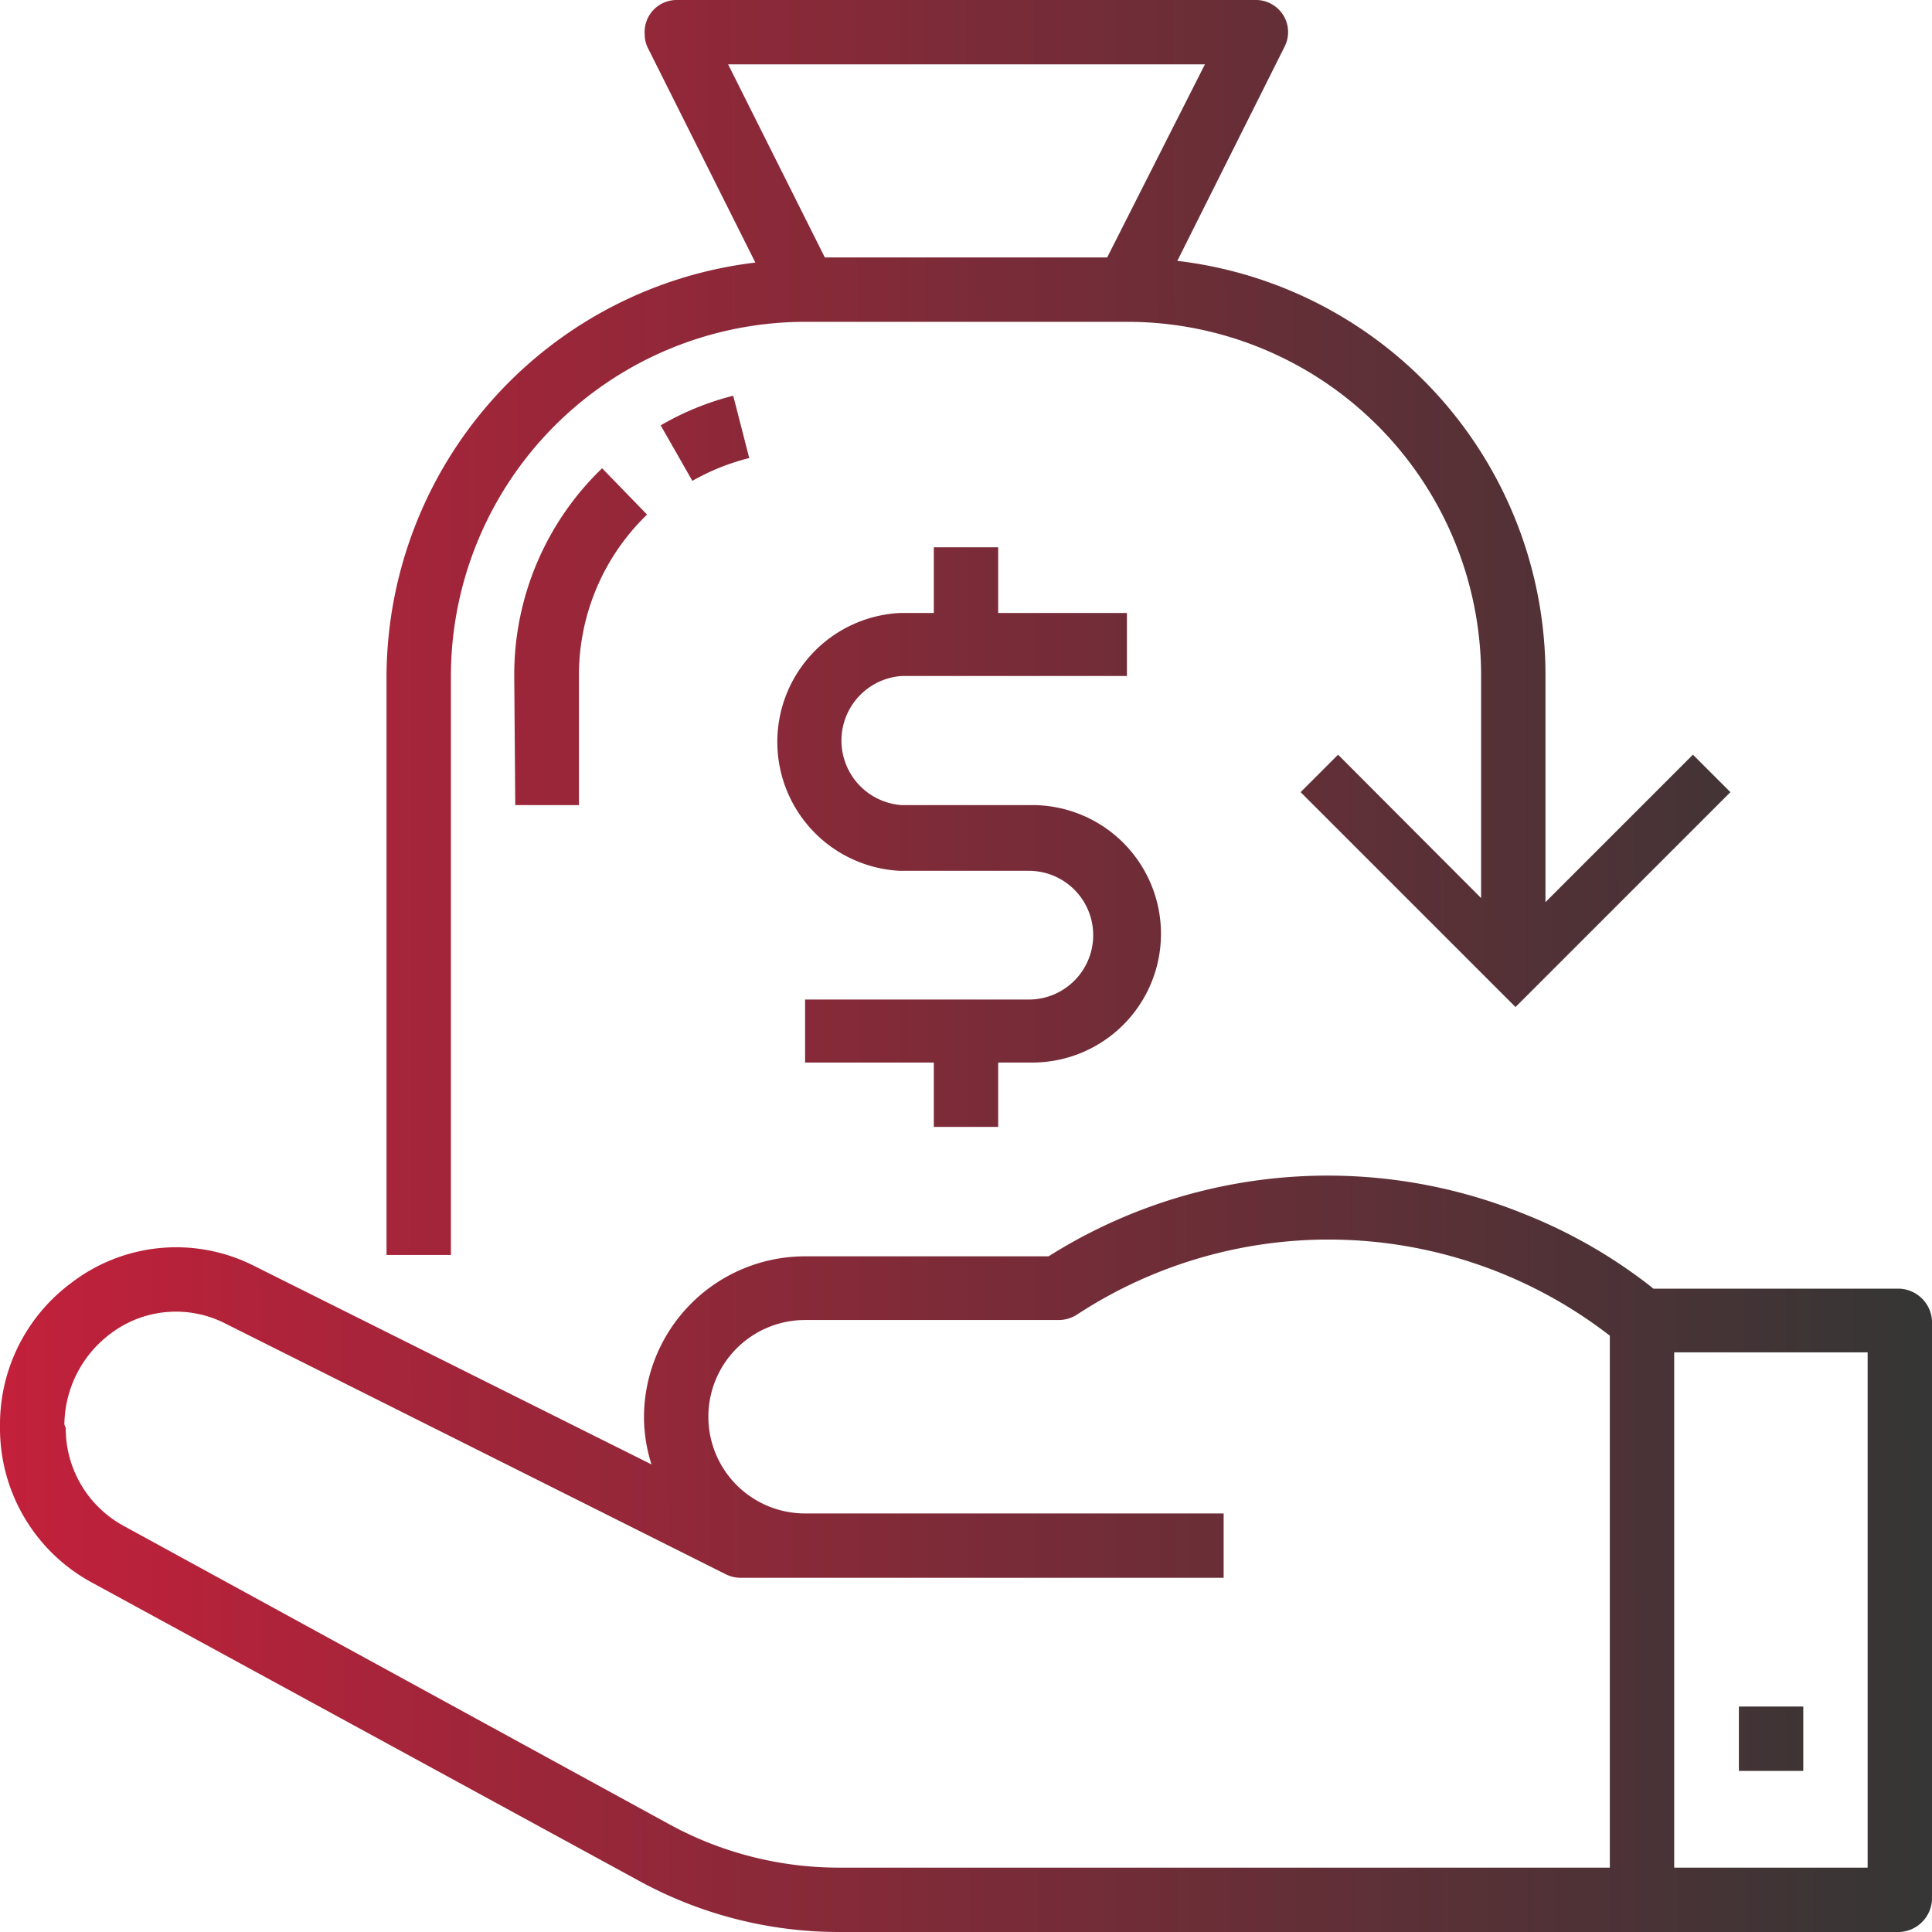
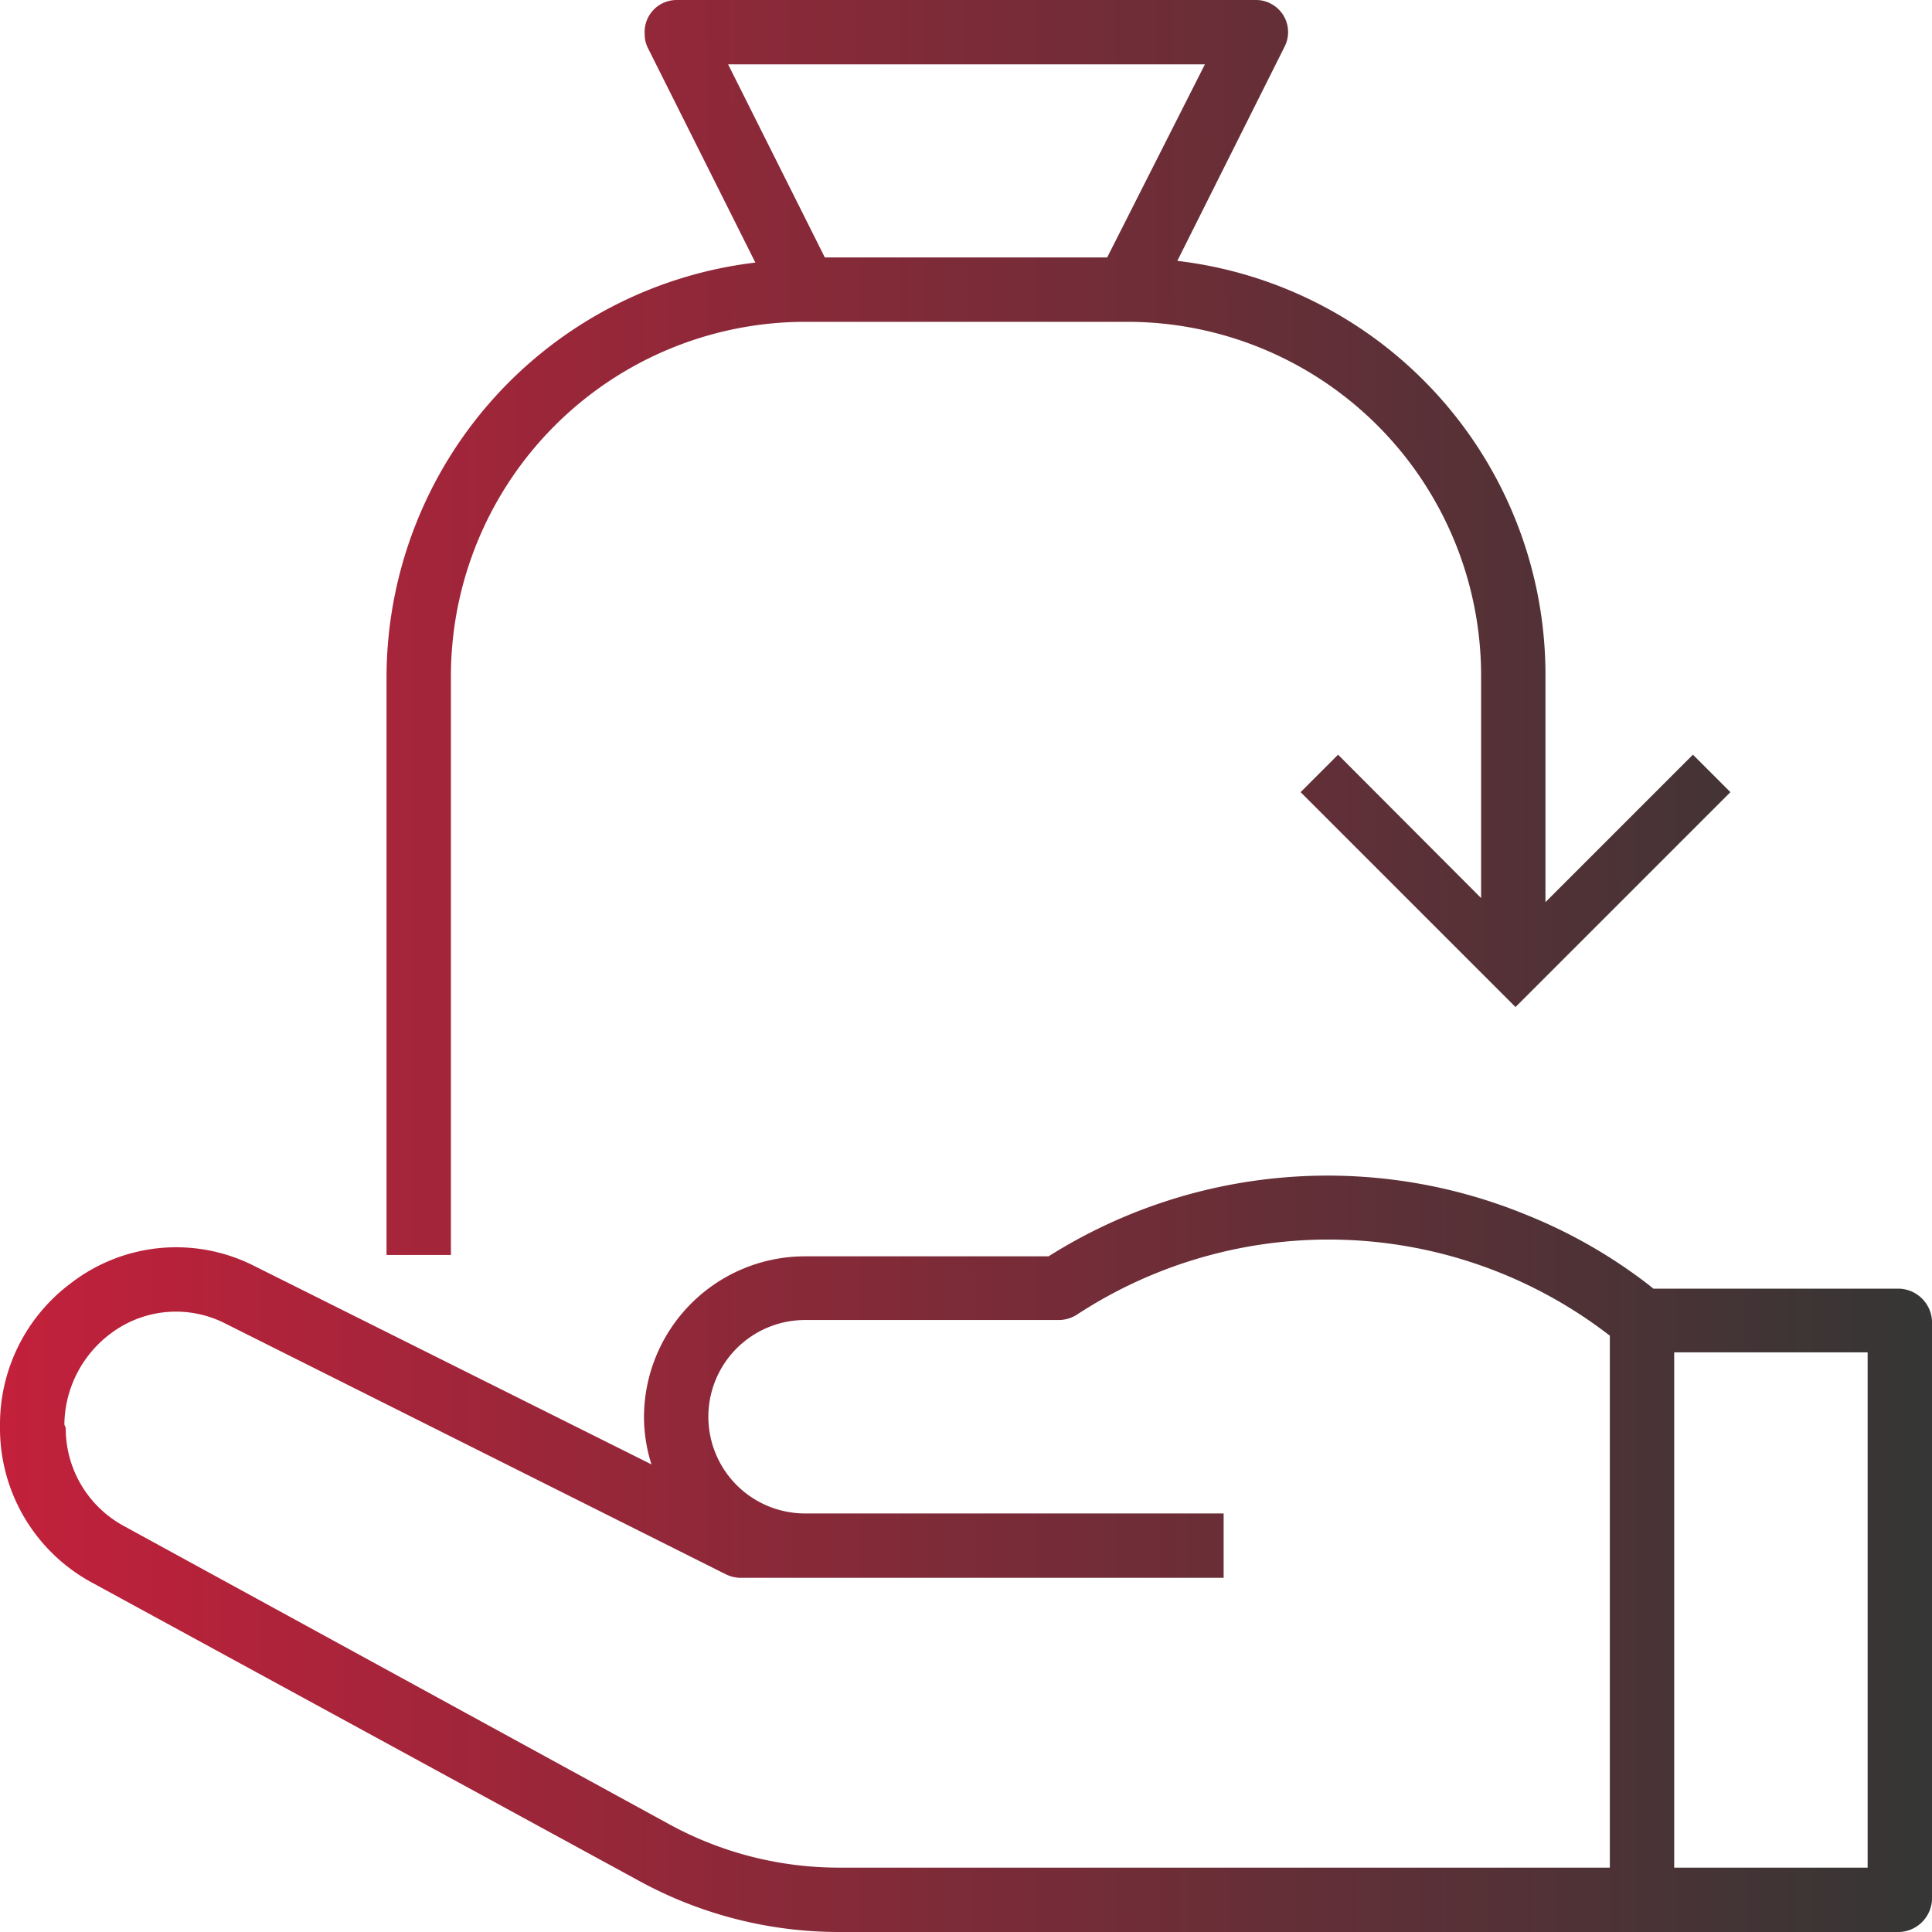
<svg xmlns="http://www.w3.org/2000/svg" xmlns:xlink="http://www.w3.org/1999/xlink" viewBox="0 0 56.73 56.73">
  <defs>
    <style>.cls-1{fill:url(#linear-gradient);}.cls-2{fill:url(#linear-gradient-2);}.cls-3{fill:url(#linear-gradient-3);}.cls-4{fill:url(#linear-gradient-4);}.cls-5{fill:url(#linear-gradient-5);}.cls-6{fill:url(#linear-gradient-6);}</style>
    <linearGradient id="linear-gradient" x1="-0.58" y1="12.91" x2="56.57" y2="12.8" gradientUnits="userSpaceOnUse">
      <stop offset="0" stop-color="#c4203b" />
      <stop offset="1" stop-color="#353635" />
    </linearGradient>
    <linearGradient id="linear-gradient-2" x1="-0.57" y1="18.73" x2="56.58" y2="18.61" xlink:href="#linear-gradient" />
    <linearGradient id="linear-gradient-3" x1="-0.52" y1="45.71" x2="56.64" y2="45.6" xlink:href="#linear-gradient" />
    <linearGradient id="linear-gradient-4" x1="-0.51" y1="51.16" x2="56.65" y2="51.05" xlink:href="#linear-gradient" />
    <linearGradient id="linear-gradient-5" x1="-0.56" y1="24.64" x2="56.6" y2="24.52" xlink:href="#linear-gradient" />
    <linearGradient id="linear-gradient-6" x1="-0.57" y1="18.47" x2="56.58" y2="18.35" xlink:href="#linear-gradient" />
  </defs>
  <g id="Layer_2" data-name="Layer 2">
    <g id="Layer_1-2" data-name="Layer 1">
-       <path class="cls-1" d="M20.33,14.12A6.57,6.57,0,0,1,22,13.45l-.47-1.83a8.23,8.23,0,0,0-2.13.87Z" />
-       <path class="cls-2" d="M15.13,23.64H17V19.85a6.54,6.54,0,0,1,2-4.74l-1.32-1.36a8.41,8.41,0,0,0-2.58,6.1Z" />
      <path class="cls-3" d="M2.7,46.47l16.05,8.75a12.23,12.23,0,0,0,5.89,1.51H55.78a1,1,0,0,0,.95-.95v-17a1,1,0,0,0-.95-.94H48.55l-.11-.09a15,15,0,0,0-3.65-2.09,15.35,15.35,0,0,0-14,1.23H23.64a4.73,4.73,0,0,0-4.73,4.73A4.58,4.58,0,0,0,19.13,43L7.44,37.16a5.06,5.06,0,0,0-5.36.52A5.17,5.17,0,0,0,0,41.83v.1A5.15,5.15,0,0,0,2.7,46.47Zm46.46-6.76h5.68V54.84H49.16ZM1.89,41.83a3.38,3.38,0,0,1,1.37-2.68,3.18,3.18,0,0,1,3.33-.3l14.73,7.38a1,1,0,0,0,.43.1H35.93V44.44H23.64a2.84,2.84,0,1,1,0-5.68h7.45a1,1,0,0,0,.52-.15,13.49,13.49,0,0,1,15.66.61V54.84H24.64a10.38,10.38,0,0,1-5-1.28l-16-8.75a3.26,3.26,0,0,1-1.71-2.88Z" />
-       <rect class="cls-4" x="51.06" y="50.11" width="1.89" height="1.89" />
-       <path class="cls-5" d="M29.31,33.09V31.2h1a3.78,3.78,0,0,0,0-7.56H26.47a1.9,1.9,0,0,1,0-3.79h6.62V18H29.31V16.07H27.42V18h-1a3.79,3.79,0,0,0,0,7.57h3.79a1.89,1.89,0,0,1,0,3.78H23.64V31.2h3.78v1.89Z" />
      <path class="cls-6" d="M49.71,22.16l-4.33,4.33V19.85A12.24,12.24,0,0,0,34.57,7.66l3.15-6.29A.94.94,0,0,0,37.3.1a.91.91,0,0,0-.43-.1h-17a.94.94,0,0,0-.94,1,.9.9,0,0,0,.1.42l3.15,6.29A12.28,12.28,0,0,0,11.35,19.85v17h1.89v-17a10.41,10.41,0,0,1,10.4-10.4h9.45a10.39,10.39,0,0,1,10.4,10.37v6.55l-4.2-4.21-1.1,1.1,6.31,6.31,6.31-6.31ZM32.51,7.56H24.22L21.38,1.89h14Z" />
    </g>
  </g>
</svg>